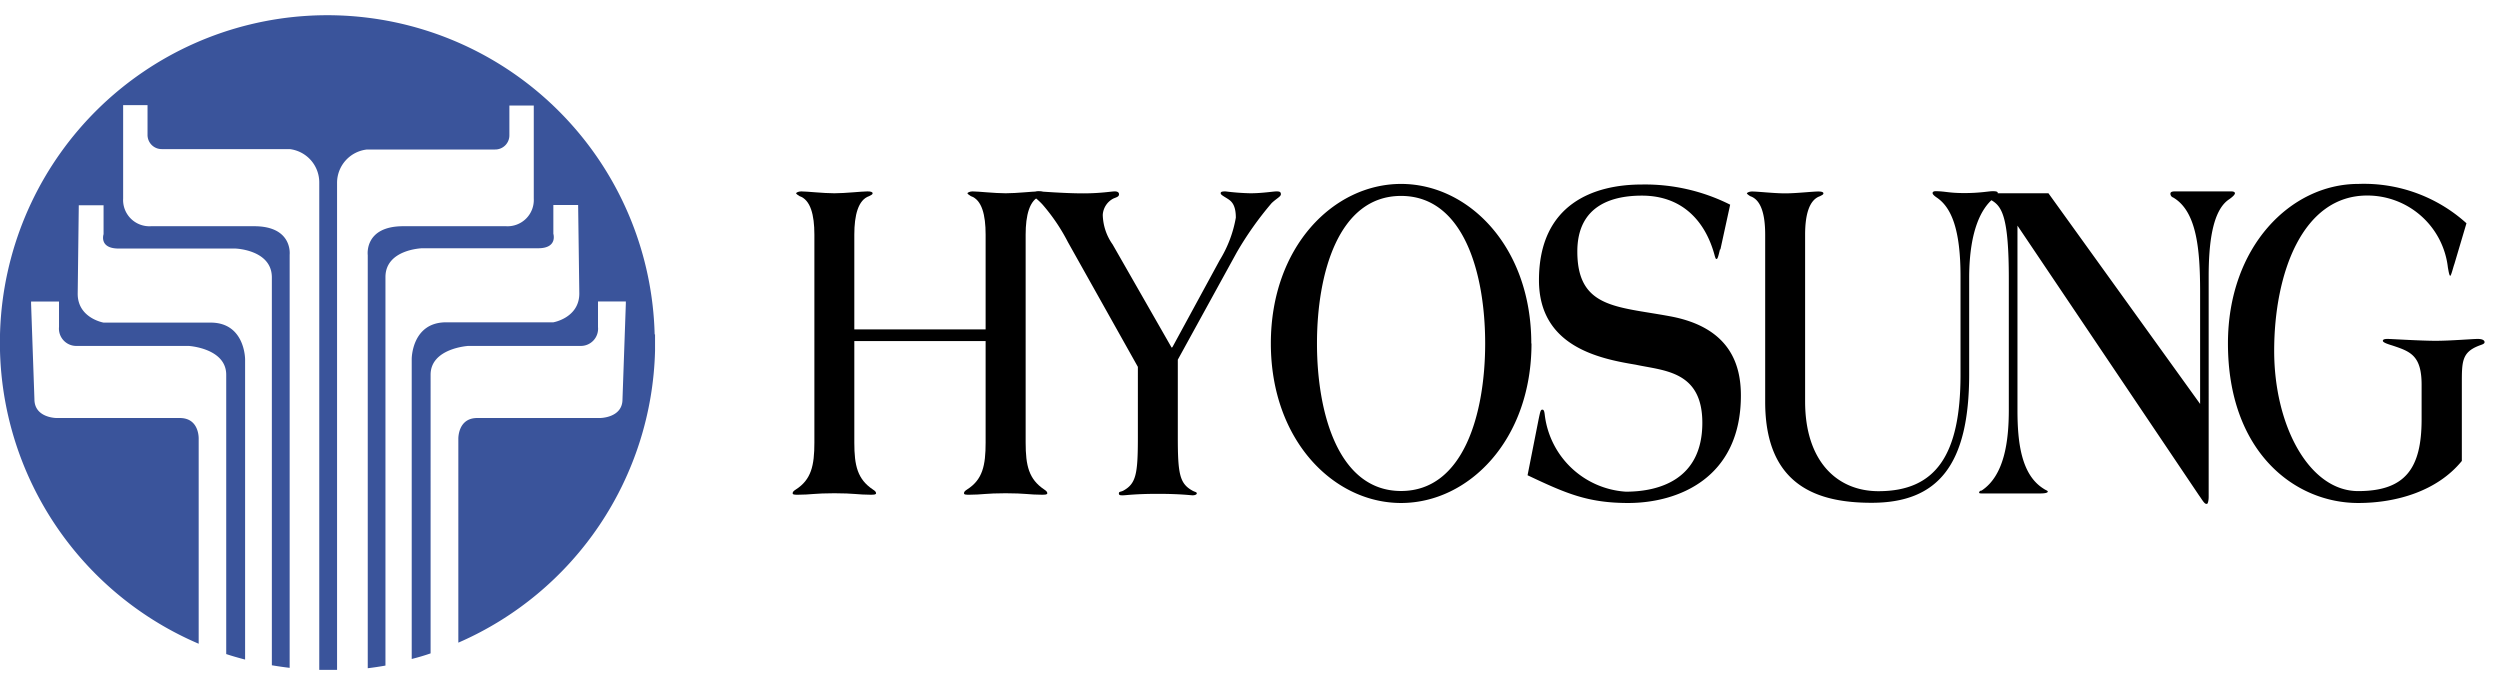
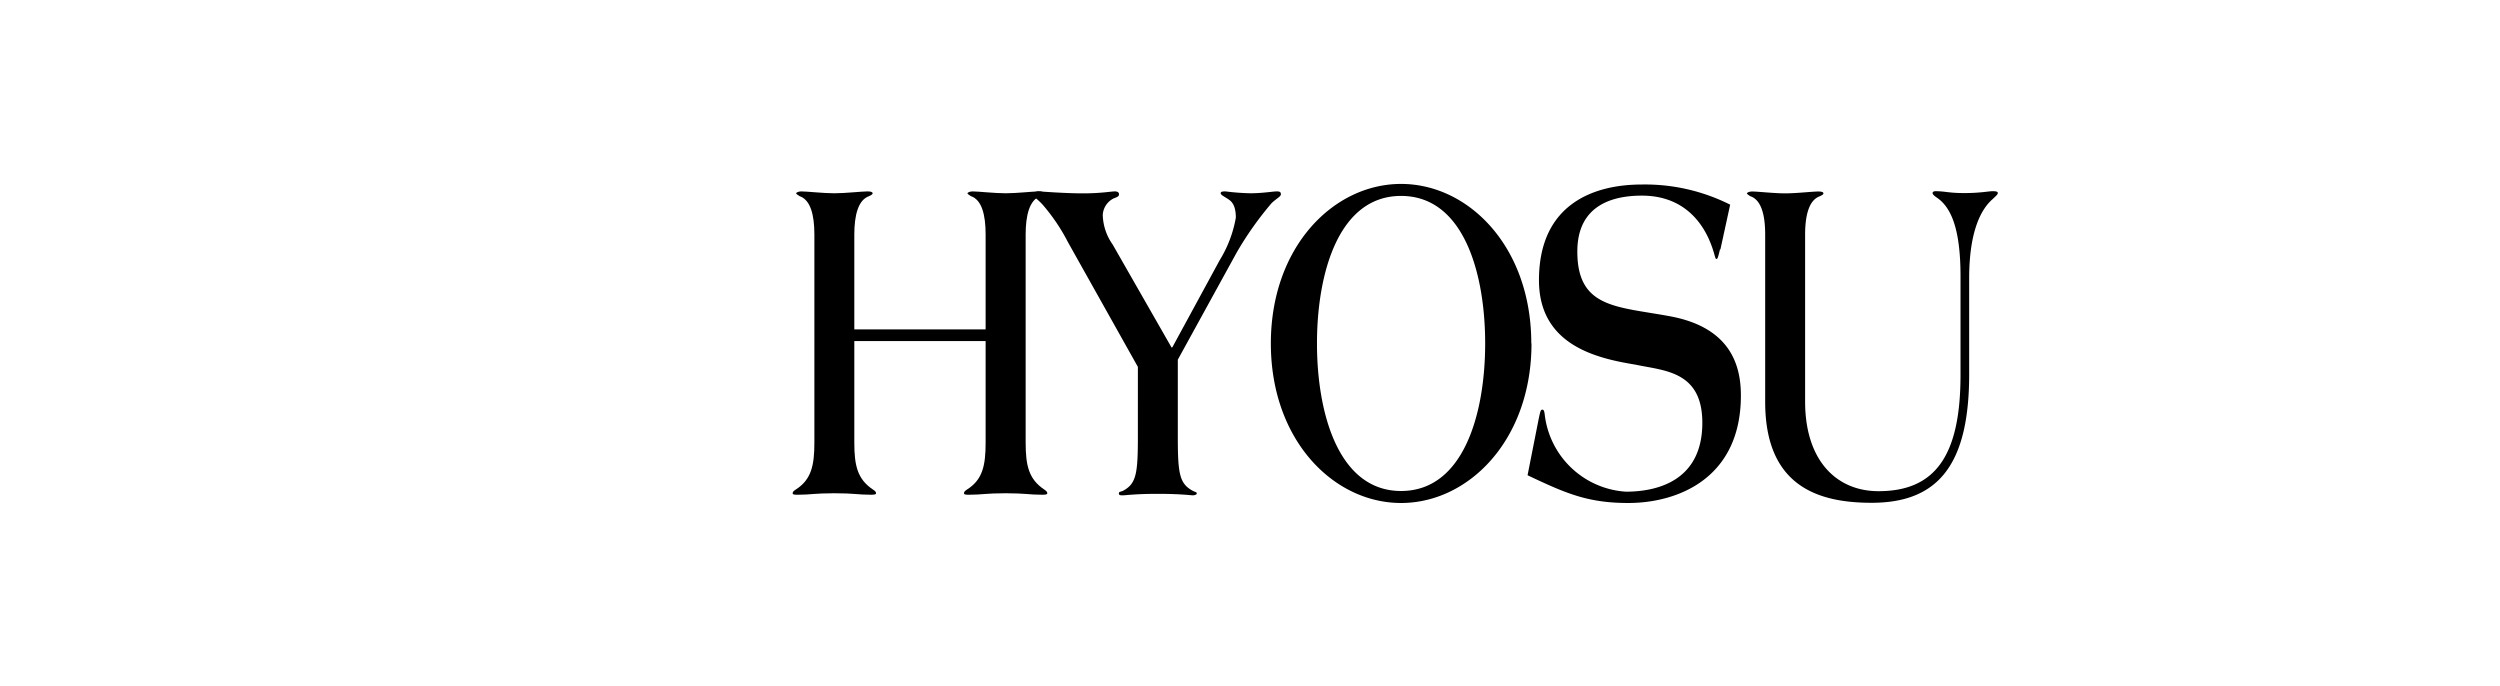
<svg xmlns="http://www.w3.org/2000/svg" id="Layer_1" data-name="Layer 1" viewBox="0 0 254.18 69.72">
  <defs>
    <style>.cls-1,.cls-2{fill-rule:evenodd;}.cls-2{fill:#3a549b;}</style>
  </defs>
  <path class="cls-1" d="M100.21,33.49V23.85c0-2-.38-3.53-1.5-3.91-.18-.1-.35-.24-.35-.29s.21-.19.52-.19c.56,0,2.24.19,3.37.19s2.8-.19,3.36-.19c.31,0,.53.05.53.19s-.18.19-.36.29c-1.11.38-1.5,1.95-1.5,3.91V45c0,2.34.32,3.72,1.89,4.77.21.14.31.24.31.38s-.21.15-.56.15c-1.26,0-1.68-.15-3.68-.15s-2.41.15-3.67.15c-.35,0-.56,0-.56-.15s.1-.24.31-.38c1.58-1,1.89-2.43,1.89-4.77V34.68H86.86V45c0,2.34.32,3.72,1.89,4.77.22.14.32.24.32.38s-.21.15-.56.15c-1.26,0-1.68-.15-3.68-.15s-2.42.15-3.68.15c-.35,0-.56,0-.56-.15s.11-.24.32-.38c1.57-1,1.89-2.43,1.89-4.77V23.85c0-2-.39-3.53-1.51-3.91-.18-.1-.35-.24-.35-.29s.21-.19.52-.19c.57,0,2.25.19,3.37.19s2.8-.19,3.36-.19c.32,0,.53.05.53.19s-.18.19-.35.29c-1.12.38-1.51,1.95-1.51,3.91v9.64Z" />
  <path class="cls-1" d="M119.2,35.3,124,26.47a12.3,12.3,0,0,0,1.65-4.34c0-1.38-.5-1.71-.88-1.95s-.66-.38-.66-.53.13-.19.49-.19a24.1,24.1,0,0,0,2.52.19c1.22,0,2.34-.19,2.66-.19s.45.05.45.29-.45.43-.94.9a33.75,33.75,0,0,0-3.54,5l-6,10.92v7.87c0,3.72.18,4.72,1.48,5.44.24.14.45.14.45.28s-.24.2-.42.2-1.26-.15-3.54-.15-3.25.15-3.54.15-.42,0-.42-.2.21-.14.46-.28c1.3-.72,1.47-1.72,1.47-5.44V37.3l-7.11-12.68A19.19,19.19,0,0,0,106,20.8c-.57-.62-.92-.76-.92-1s.25-.34.49-.34,2.6.2,4.56.2c1.79,0,2.84-.2,3.22-.2.18,0,.42.05.42.29s-.21.29-.56.43a2,2,0,0,0-1.09,1.67,5.42,5.42,0,0,0,1,3l6,10.49ZM151,34.92c0,7.11-2.18,15-8.55,15s-8.55-7.91-8.55-15,2.17-15,8.55-15S151,27.81,151,34.92Zm4.69,0c0-9.83-6.37-16.22-13.24-16.22s-13.24,6.39-13.24,16.22,6.37,16.22,13.24,16.22S155.71,44.74,155.71,34.92Z" />
  <path class="cls-1" d="M174.88,25.33c-.18.76-.25,1-.35,1s-.11-.09-.18-.29c-.87-3.33-3.12-6.15-7.42-6.15-2.81,0-6.56.86-6.56,5.68,0,5.77,4,5.58,9.39,6.58C176,33.29,177,37.21,177,40.21c0,8.4-6.38,10.93-11.46,10.93-4.14,0-6.38-1-10.23-2.82l1.12-5.67c.18-.86.21-1,.39-1s.21.28.25.62a8.88,8.88,0,0,0,8.23,7.72c3.4,0,7.78-1.24,7.78-7,0-5.29-3.9-5.29-6.77-5.91-3.74-.62-9.84-1.86-9.84-8.59,0-7.82,5.67-9.73,10.44-9.73a19.25,19.25,0,0,1,9,2.05l-1,4.58Zm8.65,15.5c0,6,3.19,9.11,7.46,9.11,5.82,0,8.34-3.67,8.34-11.83v-10c0-4.82-.94-7-2.38-8-.21-.14-.46-.33-.46-.48s.18-.19.28-.19c1,0,1.34.19,2.95.19s2.48-.19,2.87-.19.53.05.53.19-.18.29-.53.62c-1.05.91-2.35,3-2.38,7.88v9.92c0,9.2-3.15,13.07-9.92,13.07-5.35,0-10.82-1.62-10.82-10.26v-17c0-2-.39-3.53-1.51-3.91-.17-.1-.35-.24-.35-.29s.21-.19.53-.19c.56,0,2.24.19,3.36.19s2.8-.19,3.36-.19c.32,0,.53.05.53.19s-.18.19-.35.29c-1.12.38-1.51,1.95-1.51,3.91v17Z" />
-   <path class="cls-1" d="M205.12,41.69c0,3.29.38,6.58,2.66,8,.21.15.42.19.42.29s-.18.19-.77.19h-5.89c-.21,0-.32,0-.32-.1a.24.24,0,0,1,.25-.19c2.31-1.52,2.77-5,2.77-8.2V28.33c0-6.15-.67-7.29-1.68-7.92-.39-.23-.64-.38-.64-.52s.15-.24.53-.24h5.82l15.42,21.42V29.67c0-4.39-.36-8.2-2.74-9.59a.41.41,0,0,1-.28-.38c0-.19.18-.24.46-.24h5.74c.18,0,.36.05.36.19s-.25.38-.6.62c-1.72,1.15-2.07,4.58-2.07,7.87V50.51c0,.34-.07.72-.18.72h-.06c-.21,0-.46-.48-.74-.86L205.12,22.94V41.69Zm45.16,5.2c-2.46,3-6.56,4.25-10.51,4.25-6.52,0-13.25-5.25-13.25-16.22,0-9.83,6.38-16.22,13.25-16.22a15.54,15.54,0,0,1,11,4l-1.23,4.15c-.11.28-.32,1.19-.42,1.19s-.18-.53-.24-.86a8.24,8.24,0,0,0-8.21-7.3c-6.58,0-9.45,7.92-9.45,15.79,0,7.63,3.57,14.26,8.54,14.26,4.81,0,6.45-2.33,6.45-7.29V39.12c0-3-1.16-3.39-3-4-.63-.19-.94-.33-.94-.47s.18-.19.49-.19,3.37.19,4.87.19,3.79-.19,4.28-.19.7.14.7.33-.28.24-.63.38c-1.68.67-1.68,1.63-1.68,3.82v7.87Z" />
-   <path class="cls-2" d="M66.56,34A33.29,33.29,0,1,0,20.2,65.45V44.65s.11-2.15-1.92-2.15H5.75s-2.25,0-2.25-1.91l-.34-9.71v-.22H6v2.59a1.76,1.76,0,0,0,1.81,1.92H19.18S23,35.4,23,38.1V66.5c.63.21,1.27.39,1.92.56V36.53s0-3.73-3.5-3.73H10.53S7.9,32.35,7.9,29.87l.11-9h2.52v2.94s-.49,1.46,1.54,1.46H23.92s3.72.11,3.72,2.94V67.64c.6.1,1.2.19,1.81.26v-42S29.79,23,25.84,23H15.35a2.67,2.67,0,0,1-2.83-2.82V10.69H15v3a1.44,1.44,0,0,0,1.46,1.47h13a3.41,3.41,0,0,1,3,3.38V68.11c.61,0,1.21,0,1.81,0V18.58a3.41,3.41,0,0,1,3.05-3.38h13a1.44,1.44,0,0,0,1.47-1.47v-3h2.48v9.47A2.67,2.67,0,0,1,51.45,23H41c-4,0-3.61,2.94-3.61,2.94v42q.91-.11,1.8-.27V28.17c0-2.82,3.73-2.93,3.73-2.93H54.72c2,0,1.54-1.47,1.54-1.47V20.84h2.52l.12,9c0,2.48-2.64,2.93-2.64,2.93H45.36c-3.5,0-3.5,3.72-3.5,3.72V67q1-.25,1.92-.57V38.1c0-2.7,3.83-2.93,3.83-2.93H59a1.75,1.75,0,0,0,1.8-1.92v-2.6h2.83v.23l-.34,9.71C63.3,42.5,61,42.5,61,42.5H48.52c-2,0-1.92,2.15-1.92,2.15V65.34a33.27,33.27,0,0,0,20-29.68V34Z" />
</svg>